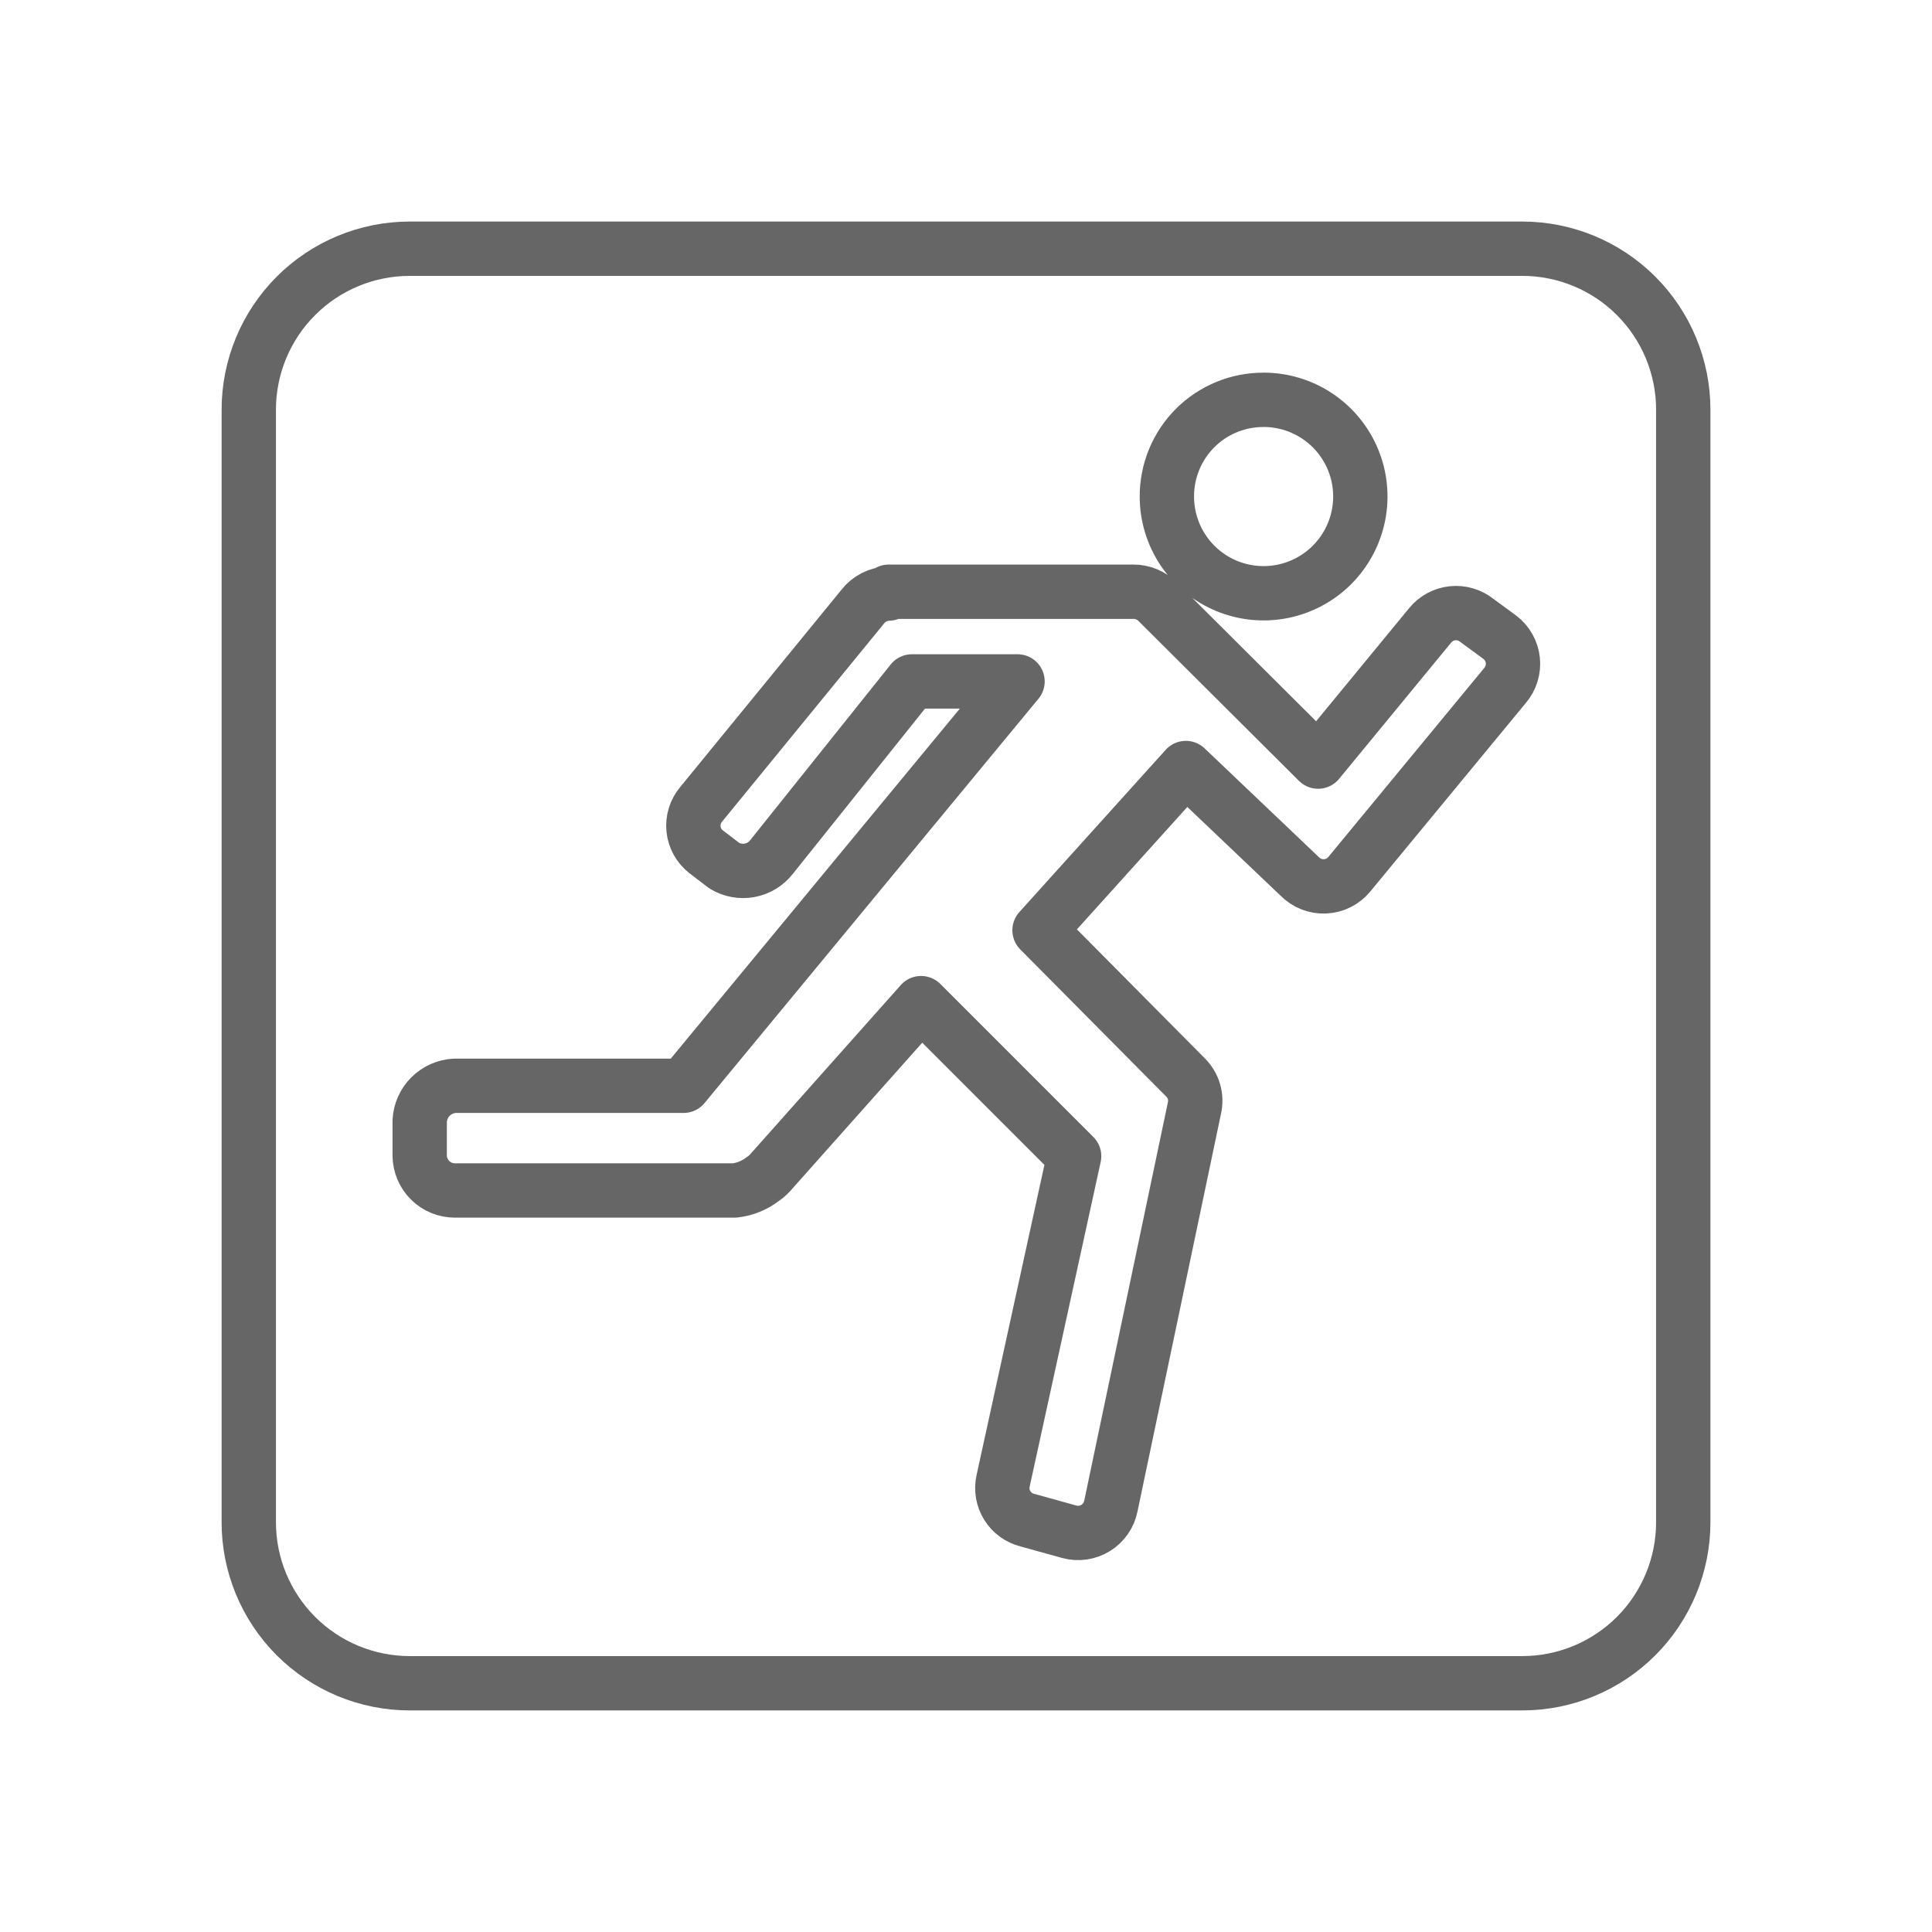
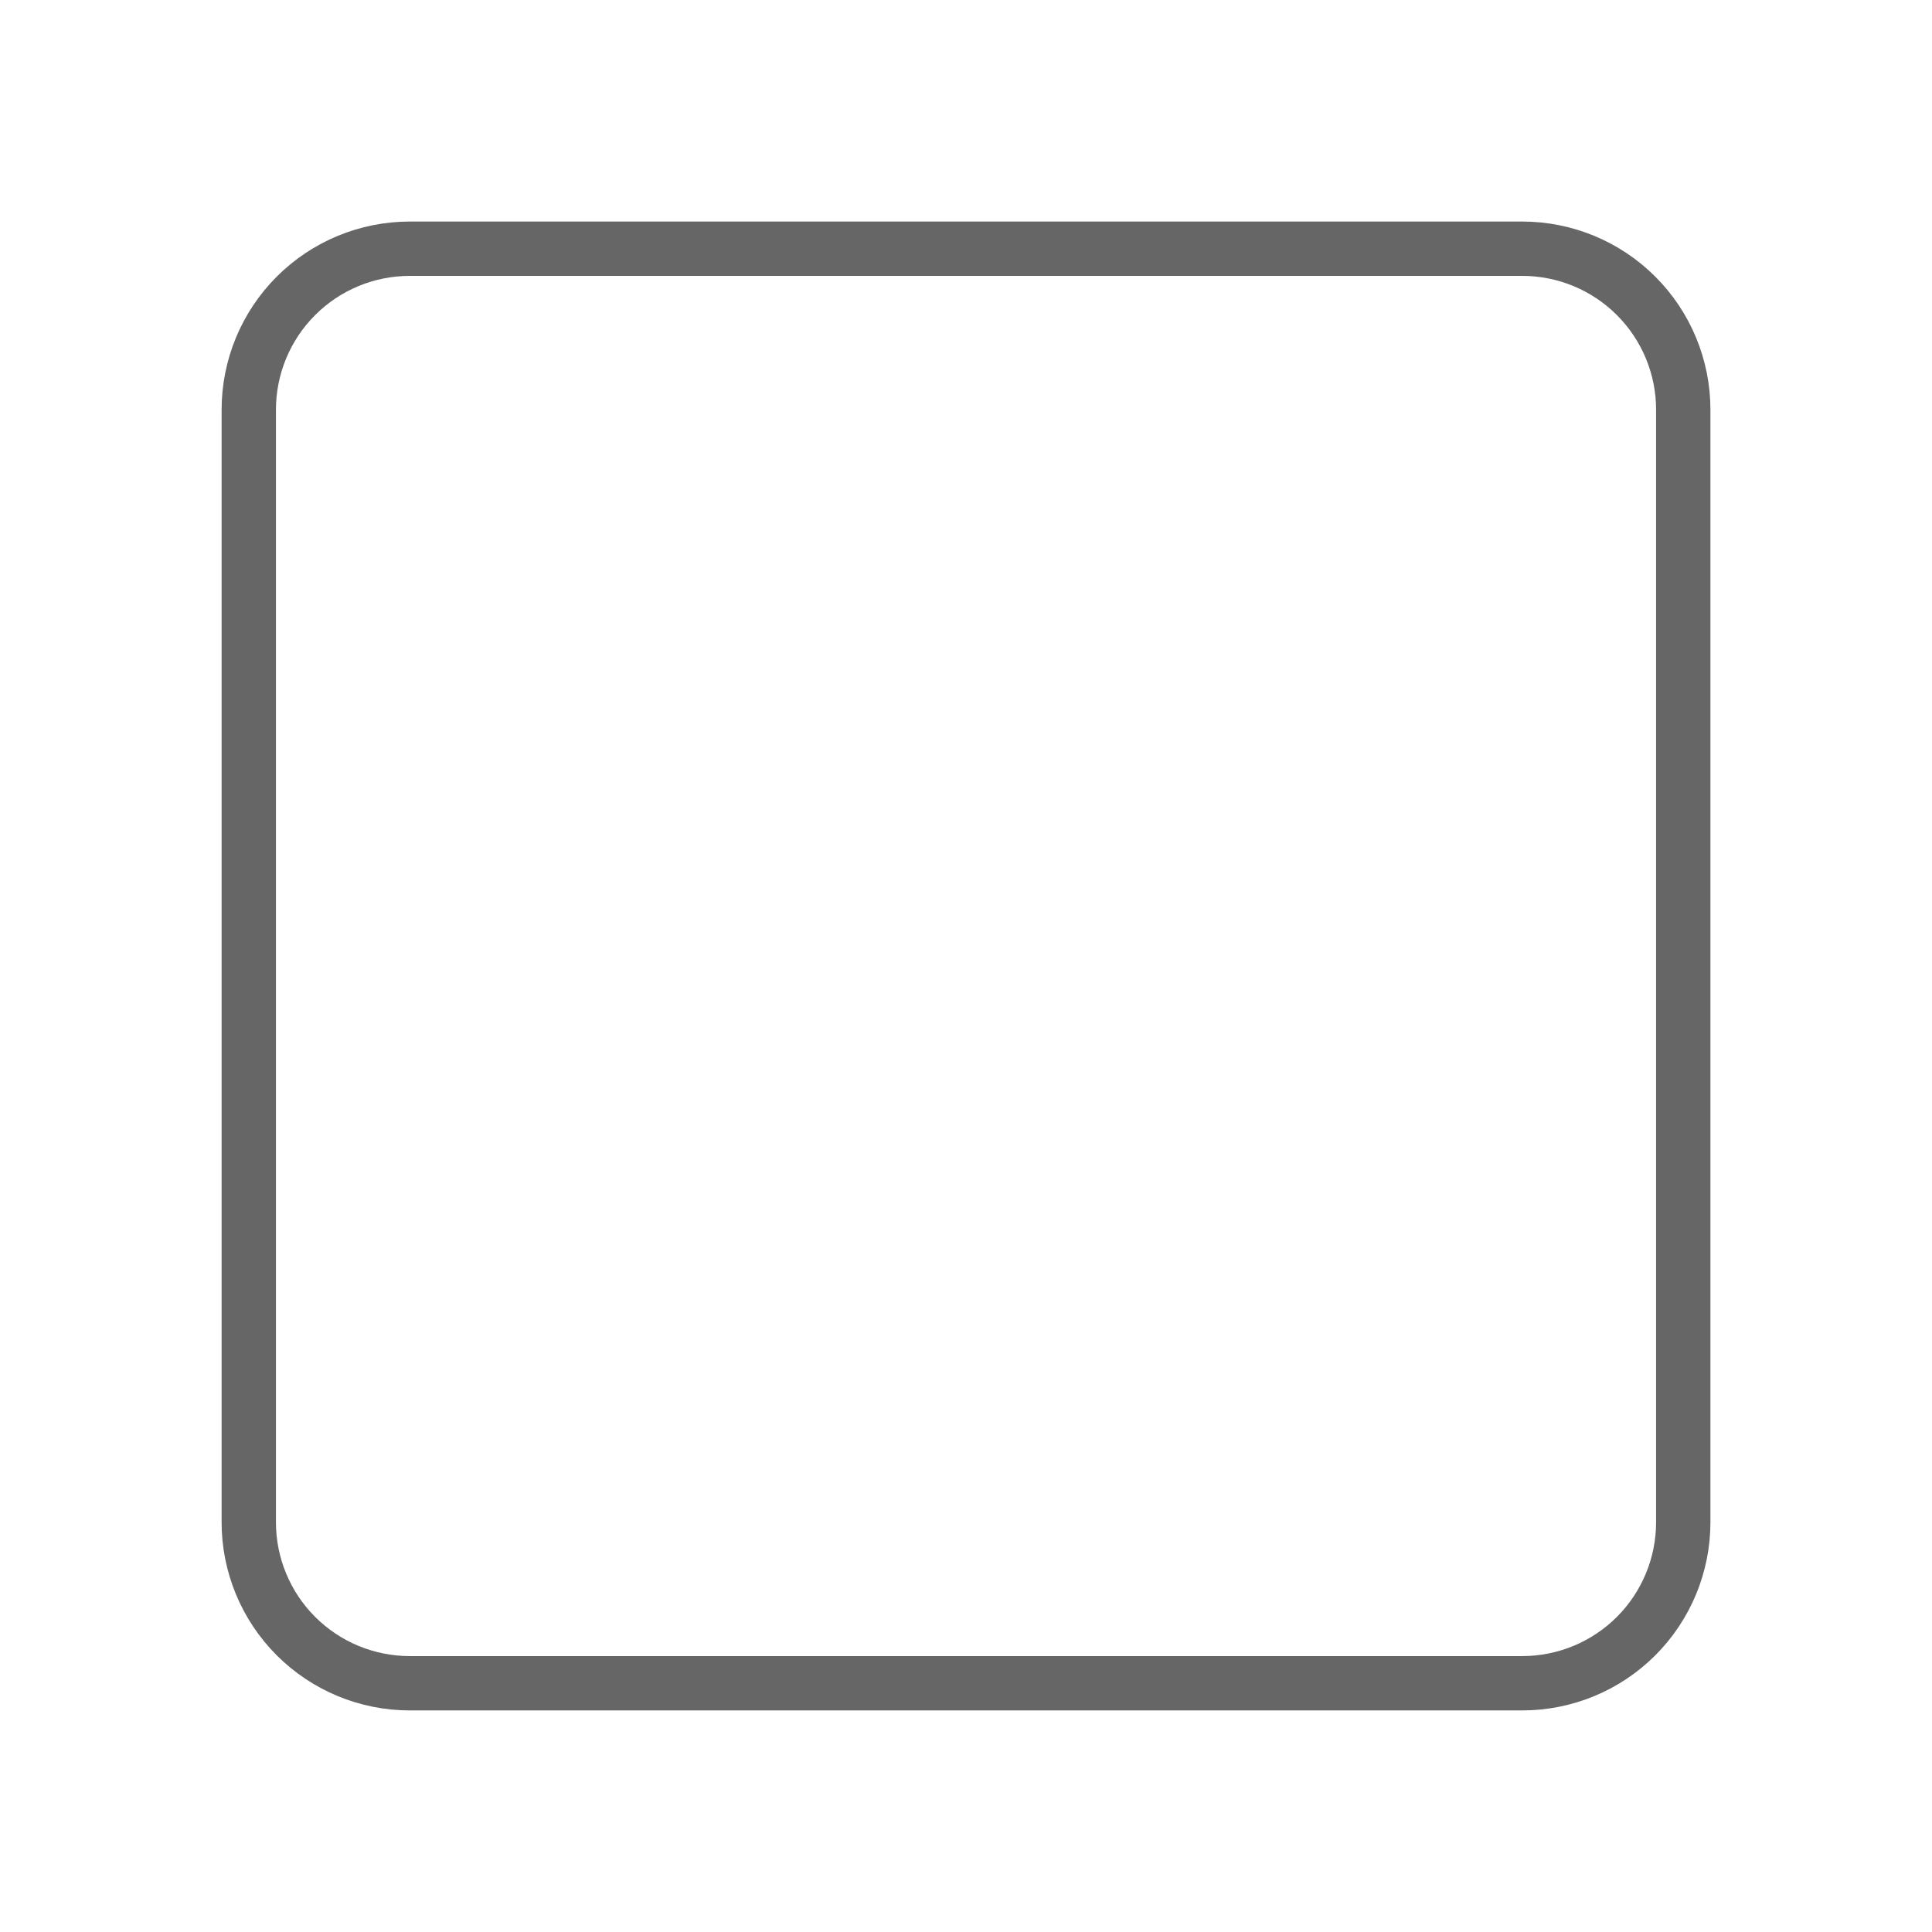
<svg xmlns="http://www.w3.org/2000/svg" fill="none" height="64" viewBox="0 0 64 64" width="64">
  <g opacity=".6" stroke="#000" stroke-linecap="round" stroke-linejoin="round" stroke-width="1.8">
-     <path d="m41.859 13.244c.634 0 1.253.188 1.78.54s.938.853 1.18 1.438c.243.586.306 1.23.182 1.851-.124.622-.429 1.192-.877 1.641-.448.448-1.019.753-1.641.877-.622.124-1.266.06-1.851-.182s-1.086-.653-1.438-1.18c-.352-.527-.54-1.147-.54-1.78-.001-.421.081-.838.241-1.228.161-.389.397-.743.694-1.041s.652-.534 1.041-.694c.389-.161.807-.242 1.228-.241zm-12.421 6.358h8.112c.149-.001.297.029.434.086.138.058.262.142.367.248l5.313 5.293 3.711-4.512c.184-.227.451-.371.742-.402.291-.03.582.056.809.239l.76.558c.119.091.218.205.292.336s.12.275.136.423.002.299-.042.443c-.044.143-.116.276-.213.39l-5.161 6.256c-.099.12-.221.217-.36.287s-.291.108-.446.115-.309-.019-.454-.076c-.144-.057-.275-.144-.383-.254l-3.772-3.59-4.847 5.374 4.837 4.877c.131.13.227.291.279.469.051.177.057.365.015.545l-2.768 13.182c-.029.149-.089.291-.176.416-.087.125-.198.231-.328.311-.129.08-.274.132-.425.154-.151.021-.304.012-.451-.029l-1.389-.385c-.276-.07-.514-.244-.664-.487-.149-.242-.199-.533-.137-.811l2.353-10.758-5.07-5.07-5.009 5.628c-.076.081-.161.152-.253.213-.266.201-.581.327-.913.365h-9.268c-.307 0-.603-.121-.821-.338s-.342-.51-.345-.818v-1.146c.015-.304.142-.593.358-.808.216-.216.504-.343.808-.358h7.575l11.063-13.395h-3.498l-4.654 5.82c-.181.23-.439.386-.727.438s-.585-.003-.835-.154l-.608-.466c-.115-.091-.21-.203-.281-.332-.071-.128-.115-.269-.13-.415-.015-.145-.001-.293.042-.433.043-.14.113-.27.207-.382l5.354-6.55c.102-.132.233-.24.382-.315.149-.075.313-.117.48-.121z" />
    <path d="m13.574 8.239c-1.415 0-2.771.562-3.771 1.562-1 1-1.562 2.357-1.562 3.771v36.855c0 1.414.562 2.771 1.562 3.771 1 1 2.357 1.562 3.771 1.562h36.853c1.415 0 2.771-.562 3.771-1.562s1.562-2.357 1.562-3.771v-36.855c0-1.415-.562-2.771-1.562-3.771-1-1-2.357-1.562-3.771-1.562z" />
  </g>
</svg>